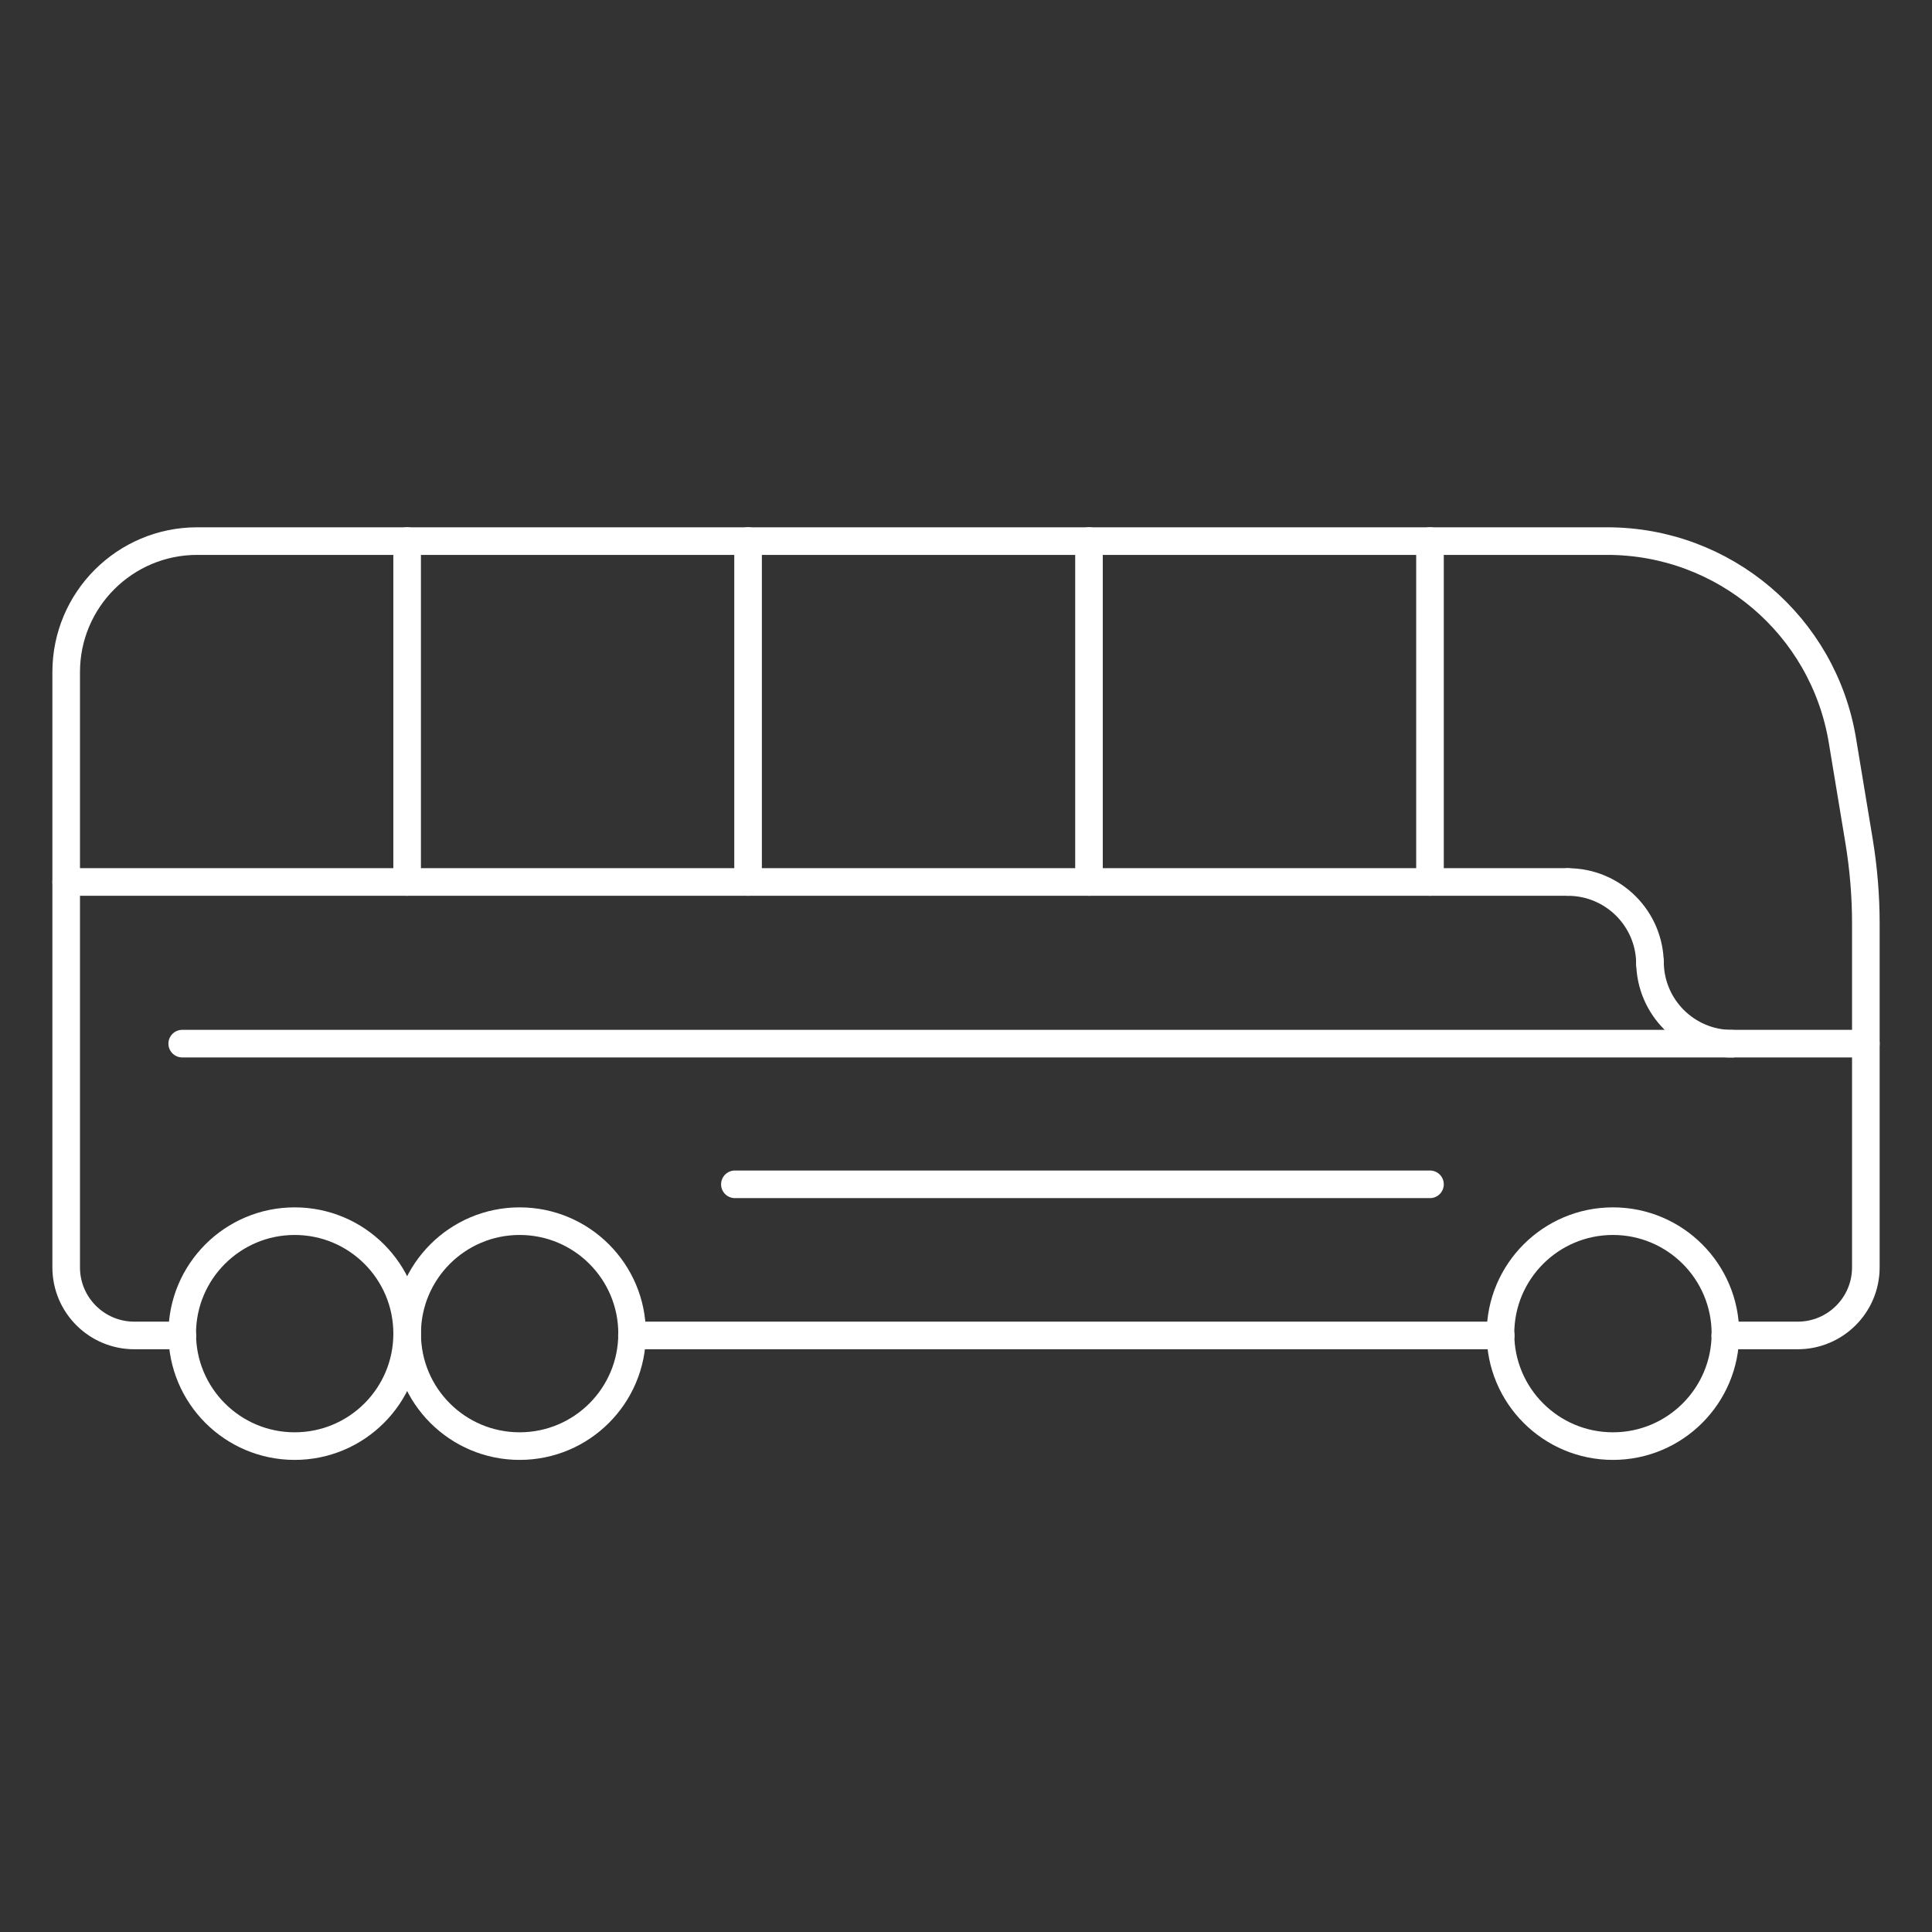
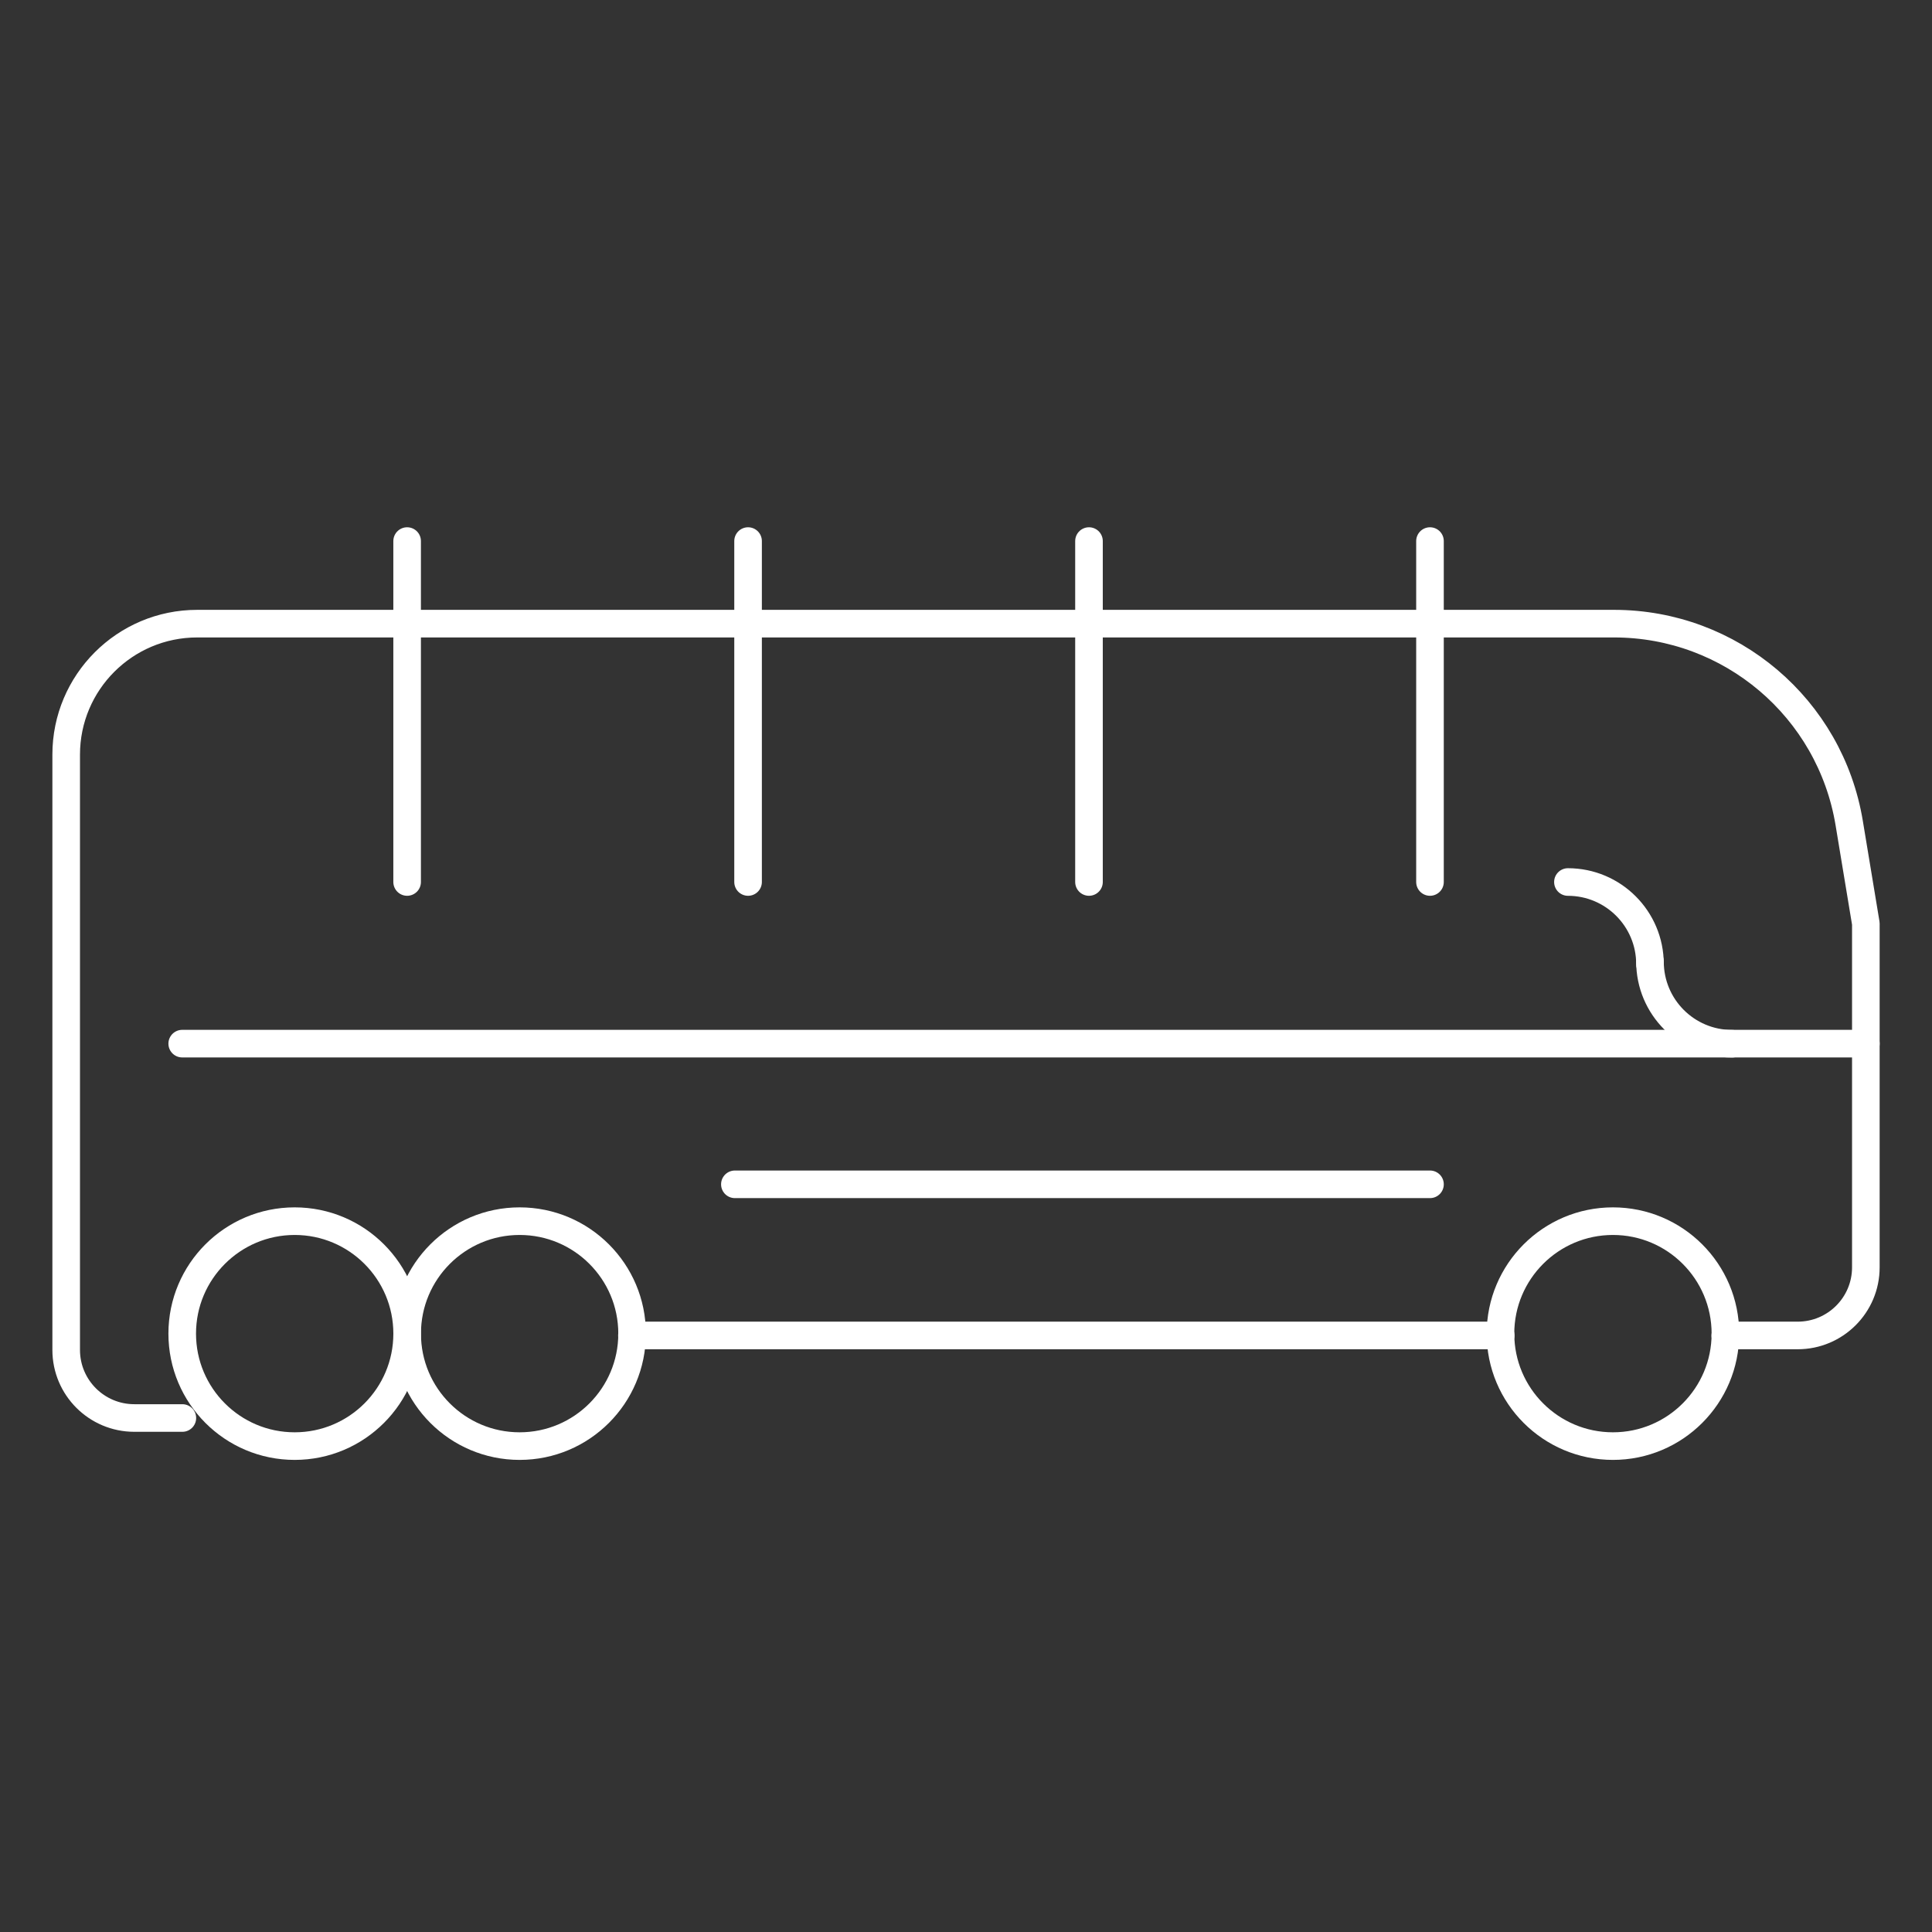
<svg xmlns="http://www.w3.org/2000/svg" version="1.1" id="Layer_1" x="0px" y="0px" width="70px" height="70px" viewBox="0 0 70 70" enable-background="new 0 0 70 70" xml:space="preserve">
  <rect x="0" y="0" width="70" height="70" fill="#333333" stroke="none" />
  <g>
    <line fill="none" stroke="#FFFFFF" stroke-linecap="round" stroke-linejoin="round" stroke-miterlimit="22.926" x1="14.751" y1="19.604" x2="14.751" y2="31.956" />
    <line fill="none" stroke="#FFFFFF" stroke-linecap="round" stroke-linejoin="round" stroke-miterlimit="22.926" x1="27.104" y1="19.604" x2="27.104" y2="31.956" />
    <line fill="none" stroke="#FFFFFF" stroke-linecap="round" stroke-linejoin="round" stroke-miterlimit="22.926" x1="39.456" y1="19.604" x2="39.456" y2="31.956" />
    <line fill="none" stroke="#FFFFFF" stroke-linecap="round" stroke-linejoin="round" stroke-miterlimit="22.926" x1="51.811" y1="19.604" x2="51.811" y2="31.956" />
-     <path fill="none" stroke="#FFFFFF" stroke-linecap="round" stroke-linejoin="round" stroke-miterlimit="22.926" d="M62.51,48.386   h2.624c1.363,0,2.469-1.104,2.469-2.468V33.463c0-1.004-0.083-2.001-0.246-2.991l-0.602-3.636   c-0.687-4.172-4.291-7.231-8.521-7.231H7.144c-2.62,0-4.746,2.125-4.746,4.746v21.568c0,1.362,1.104,2.467,2.469,2.467h1.74" />
+     <path fill="none" stroke="#FFFFFF" stroke-linecap="round" stroke-linejoin="round" stroke-miterlimit="22.926" d="M62.51,48.386   h2.624c1.363,0,2.469-1.104,2.469-2.468V33.463l-0.602-3.636   c-0.687-4.172-4.291-7.231-8.521-7.231H7.144c-2.62,0-4.746,2.125-4.746,4.746v21.568c0,1.362,1.104,2.467,2.469,2.467h1.74" />
    <line fill="none" stroke="#FFFFFF" stroke-linecap="round" stroke-linejoin="round" stroke-miterlimit="22.926" x1="22.896" y1="48.386" x2="54.374" y2="48.386" />
    <circle fill="none" stroke="#FFFFFF" stroke-linecap="round" stroke-linejoin="round" stroke-miterlimit="22.926" cx="10.677" cy="48.32" r="4.075" />
    <circle fill="none" stroke="#FFFFFF" stroke-linecap="round" stroke-linejoin="round" stroke-miterlimit="22.926" cx="18.827" cy="48.32" r="4.075" />
    <circle fill="none" stroke="#FFFFFF" stroke-linecap="round" stroke-linejoin="round" stroke-miterlimit="22.926" cx="58.44" cy="48.32" r="4.075" />
    <line fill="none" stroke="#FFFFFF" stroke-linecap="round" stroke-linejoin="round" stroke-miterlimit="22.926" x1="6.602" y1="37.813" x2="67.603" y2="37.813" />
    <line fill="none" stroke="#FFFFFF" stroke-linecap="round" stroke-linejoin="round" stroke-miterlimit="22.926" x1="26.626" y1="42.91" x2="51.811" y2="42.91" />
    <g>
      <path fill="none" stroke="#FFFFFF" stroke-linecap="round" stroke-linejoin="round" stroke-miterlimit="22.926" d="    M59.782,34.931c0-1.642-1.332-2.974-2.973-2.974" />
      <path fill="none" stroke="#FFFFFF" stroke-linecap="round" stroke-linejoin="round" stroke-miterlimit="22.926" d="    M59.782,34.842c0,1.644,1.332,2.974,2.973,2.974" />
    </g>
-     <line fill="none" stroke="#FFFFFF" stroke-linecap="round" stroke-linejoin="round" stroke-miterlimit="22.926" x1="56.81" y1="31.956" x2="2.398" y2="31.956" />
  </g>
</svg>